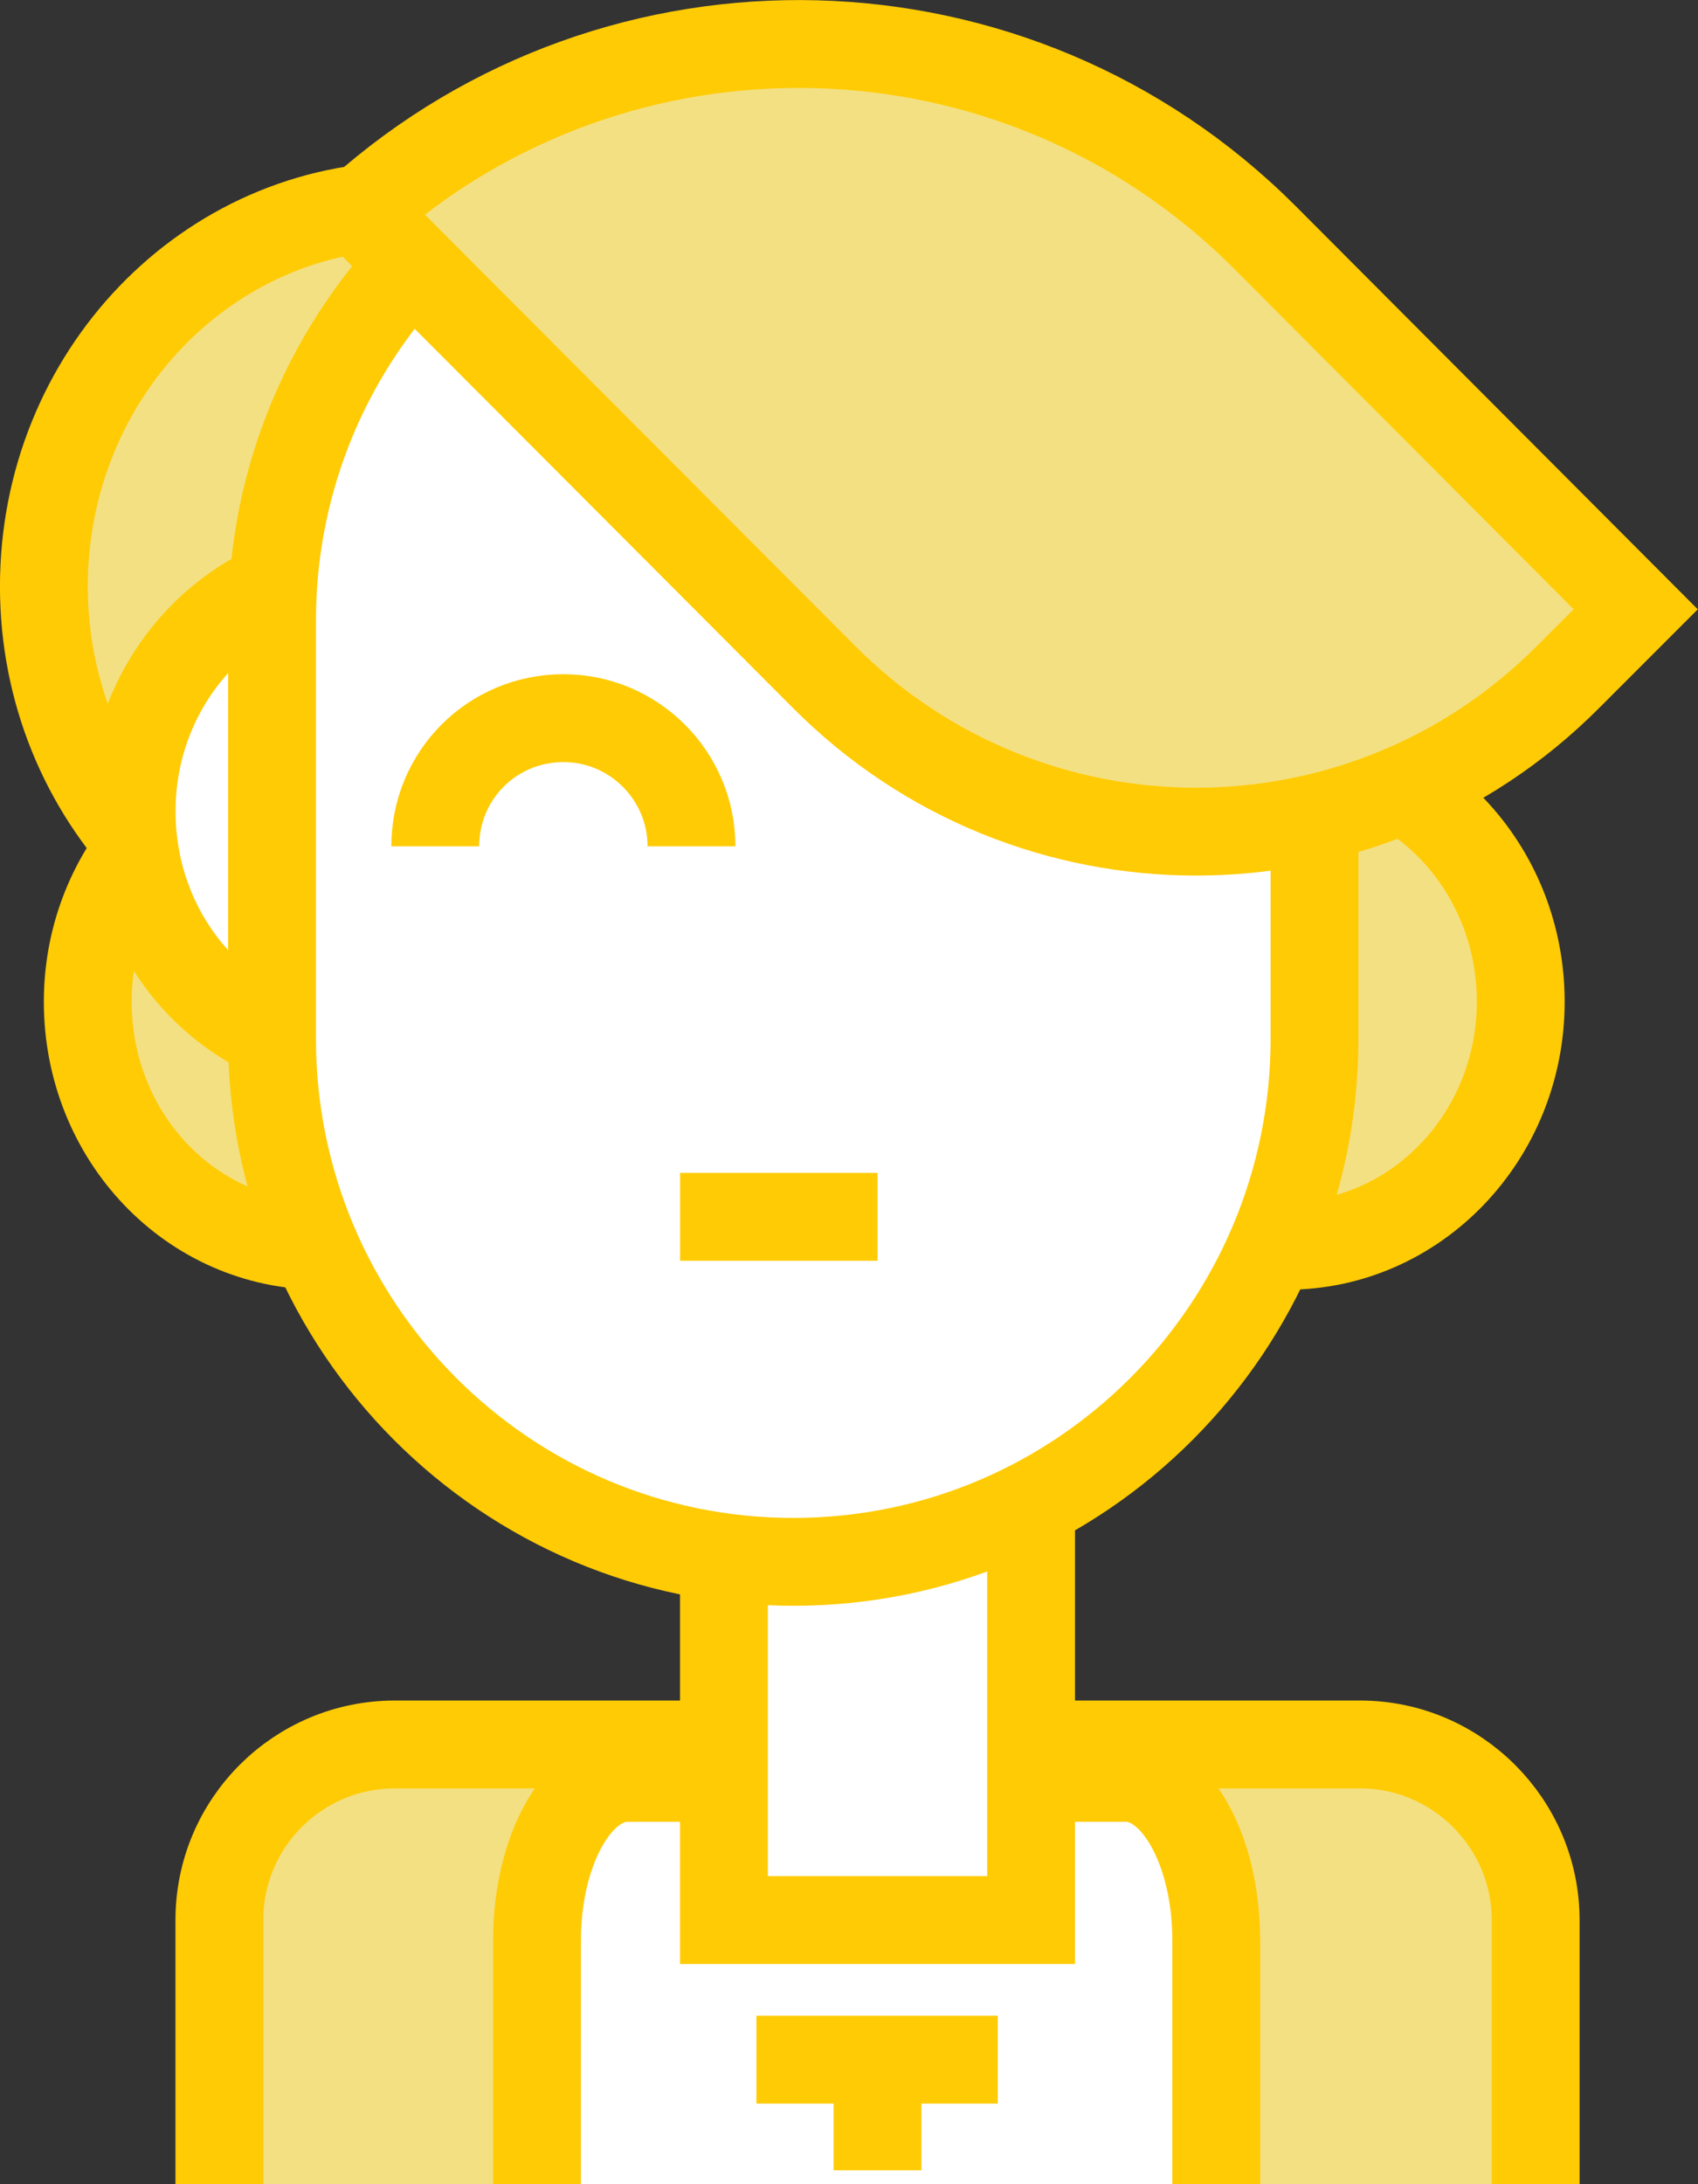
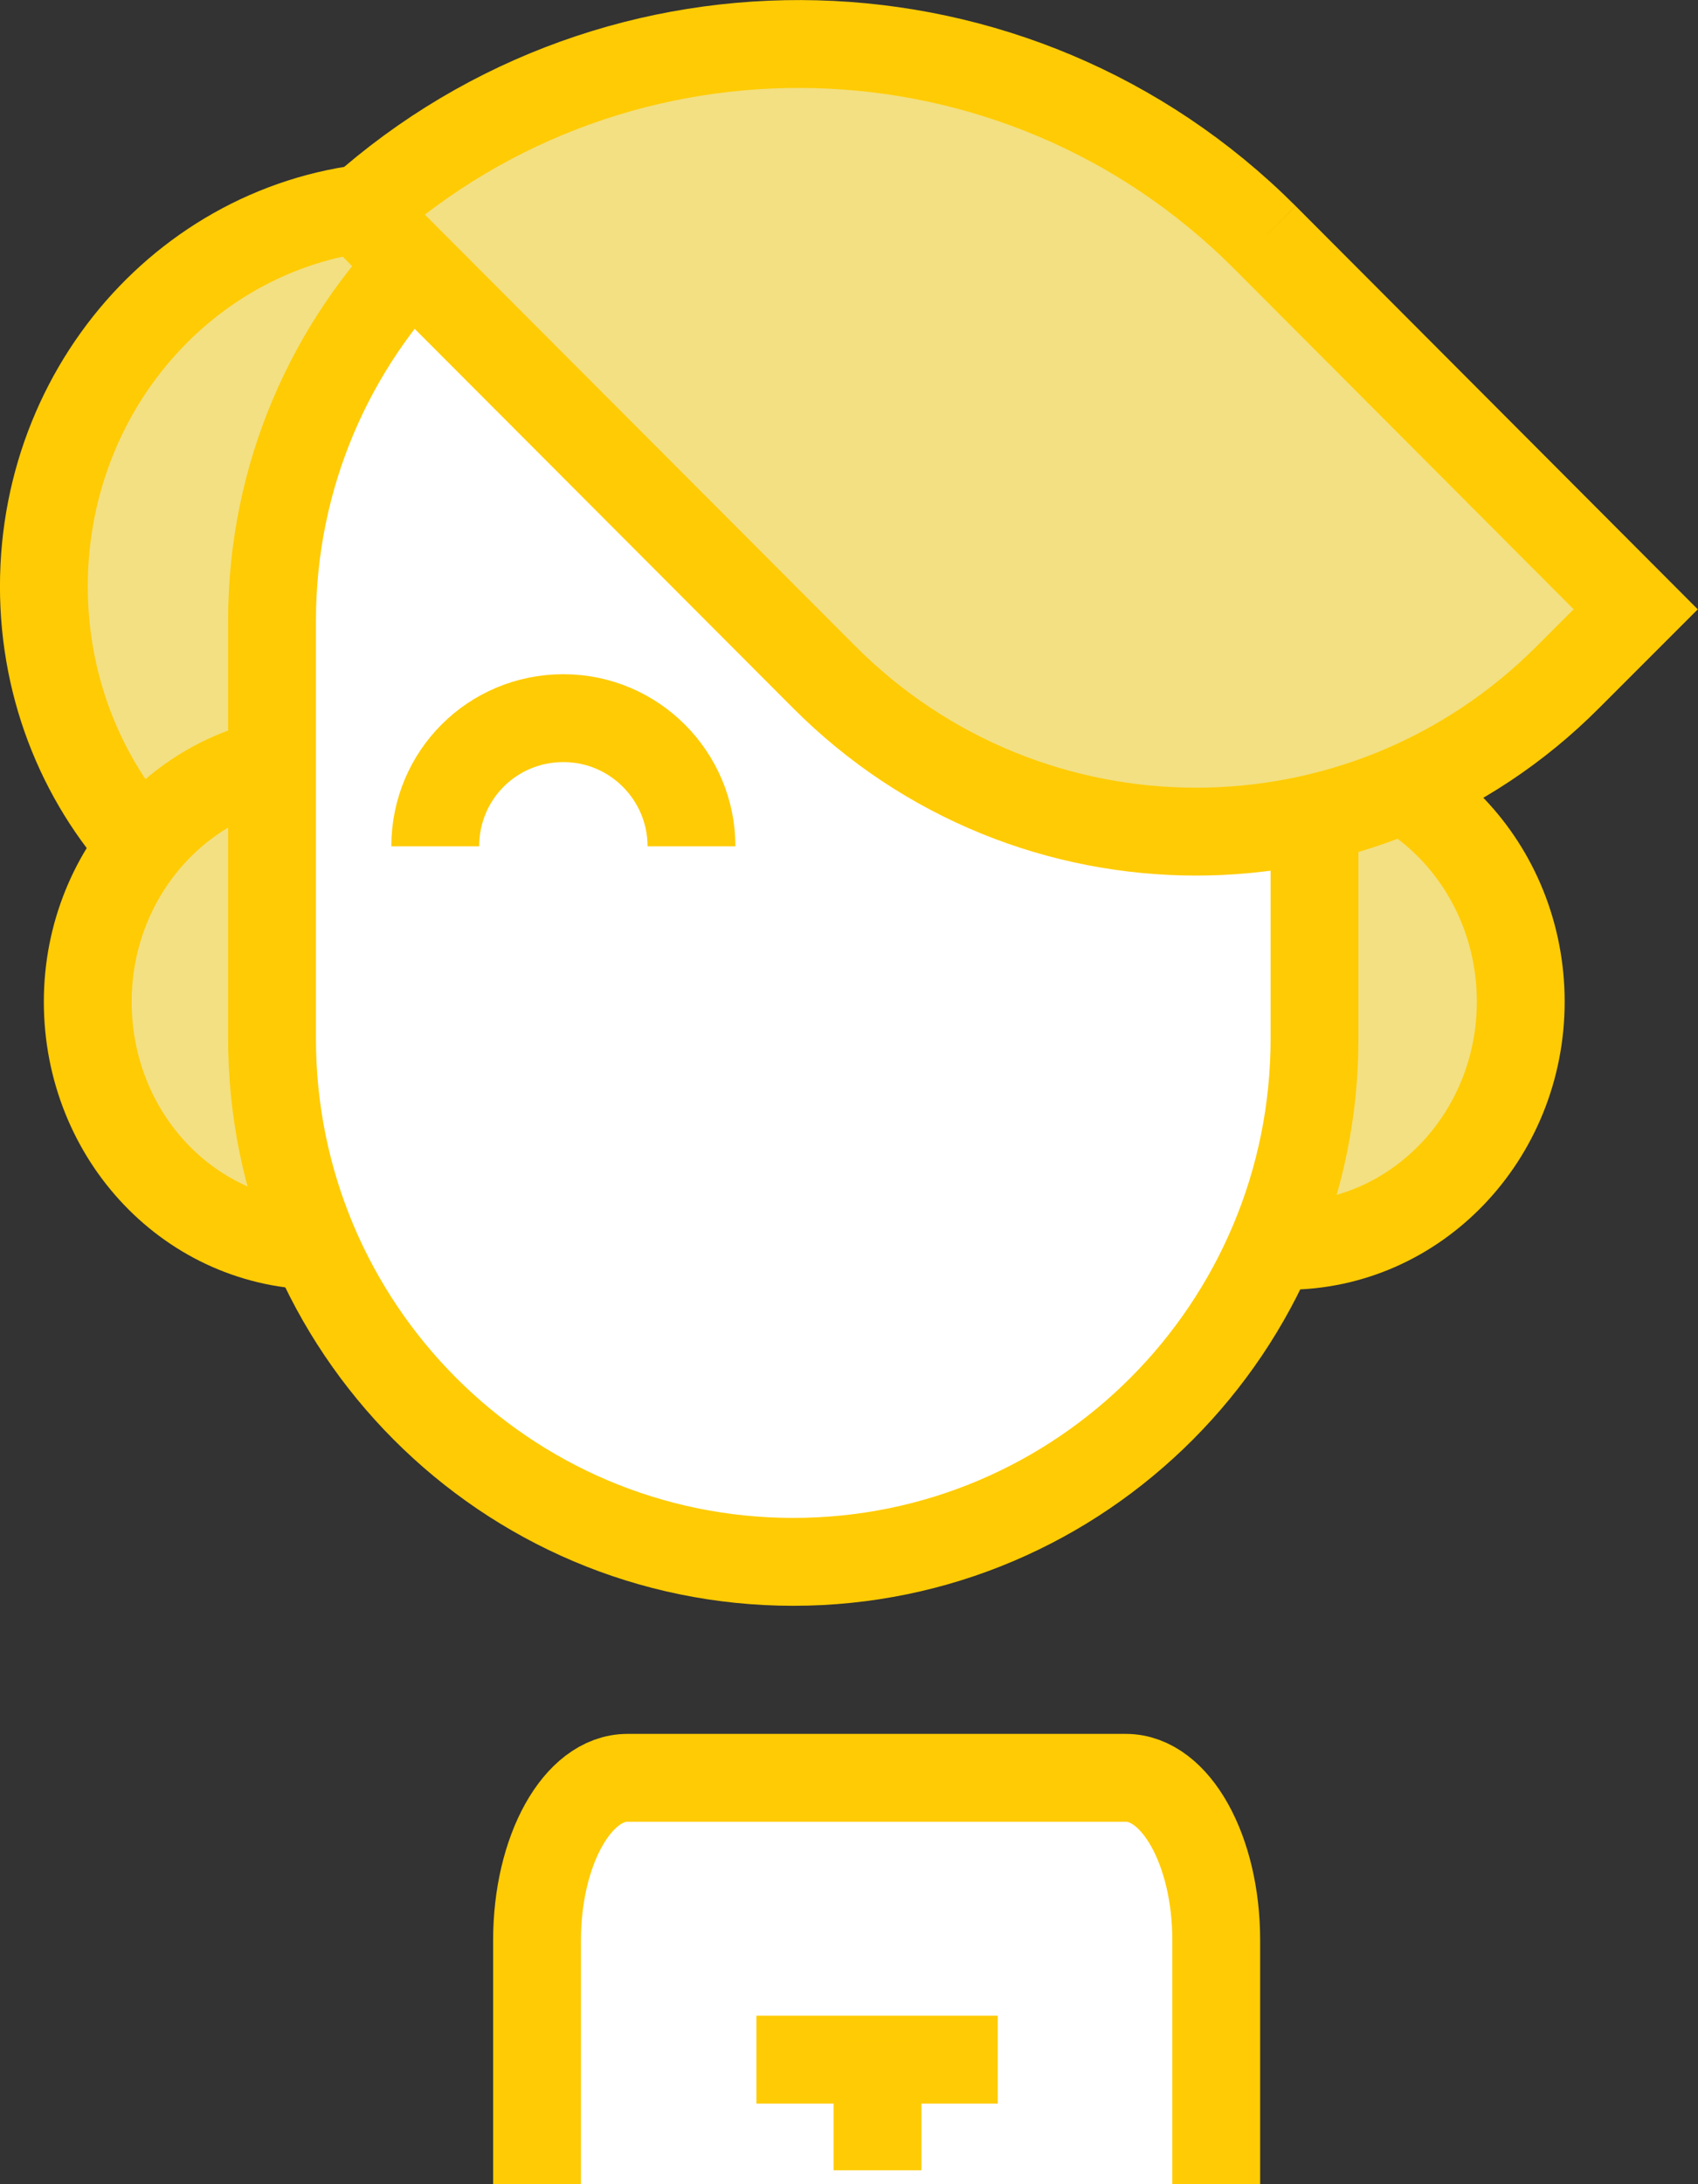
<svg xmlns="http://www.w3.org/2000/svg" version="1.1" x="0px" y="0px" viewBox="0 0 193.5 248.8" style="enable-background:new 0 0 193.5 248.8;" xml:space="preserve">
  <rect x="0" y="0" width="193.5" height="248.8" fill="#333333" stroke="none" />
  <style type="text/css">
	.st0{display:none;}
	.st1{display:inline;fill:#F7F8FC;}
	.st2{display:inline;}
	.st3{fill:#F7F8FC;}
	.st4{fill:#FFFFFF;stroke:#ffcb04;stroke-width:10.009;}
	.st5{fill:#9ac7f7;}
	.st6{fill:#f3e082;stroke:#ffcb04;stroke-width:10.009;}
	.st7{fill:none;stroke:#ffcb04;stroke-width:10.009;}
	.st8{fill:#9ac7f7;stroke:#ffcb04;stroke-width:10.009;}
	.st9{fill:#FFFFFF;stroke:#ffcb04;stroke-width:10.009;stroke-linejoin:round;}
	.st10{fill:#f3e082;}
	.st11{fill:#FFFFFF;}
	.st12{fill:none;stroke:#ffcb04;stroke-width:10.009;stroke-linejoin:bevel;}
</style>
  <g id="Layer_2">
    <g class="st0">
      <rect x="12.9" y="-47.1" class="st1" width="100" height="100" fill="#000000" />
-       <rect x="166.3" y="-47.1" class="st1" width="100" height="100" fill="#000000" />
      <g class="st2">
        <rect x="12.9" y="106.3" class="st3" width="100" height="100" fill="#000000" />
        <rect x="166.3" y="106.3" class="st3" width="100" height="100" fill="#000000" />
      </g>
    </g>
  </g>
  <g id="Layer_3">
</g>
  <g id="Layer_4">
    <g>
-       <path class="st6" d="M25,248.8v-30.1c0-11.1,9-20,20-20h110c11,0,20,9,20,20v30.1" fill="#000000" />
      <path class="st4" d="M61.2,248.8V221c0-10.2,4.6-18.5,10.3-18.5h56.8c5.7,0,10.3,8.3,10.3,18.5v27.8" fill="#000000" />
-       <rect x="82.5" y="153.6" class="st4" width="35" height="65.1" fill="#000000" />
      <path class="st6" d="M88.3,66.8c0,24-18.6,43.4-41.7,43.4C23.7,110.2,5,90.8,5,66.8c0-24,18.6-43.4,41.7-43.4    C69.7,23.3,88.3,42.8,88.3,66.8z" fill="#000000" />
      <path class="st6" d="M63.3,114.1c0,15.3-11.9,27.8-26.7,27.8S10,129.5,10,114.1c0-15.3,11.9-27.8,26.7-27.8S63.3,98.8,63.3,114.1z    " fill="#000000" />
-       <path class="st4" d="M68.3,92.4c0,15.3-11.9,27.8-26.7,27.8S15,107.8,15,92.4c0-15.3,11.9-27.8,26.7-27.8S68.3,77.1,68.3,92.4z" fill="#000000" />
      <path class="st6" d="M173.3,114.1c0,15.3-11.9,27.8-26.7,27.8S120,129.5,120,114.1c0-15.3,11.9-27.8,26.7-27.8    S173.3,98.8,173.3,114.1z" fill="#000000" />
      <path class="st4" d="M149.8,118.3c0,32.9-26.6,59.6-59.4,59.6l0,0c-32.8,0-59.4-26.7-59.4-59.6V70.7c0-32.9,26.6-59.6,59.4-59.6    l0,0c32.8,0,59.4,26.7,59.4,59.6V118.3z" fill="#000000" />
-       <path class="st6" d="M144.1,27l42.3,42.4l-7.7,7.7c-23.4,23.5-61.4,23.5-84.8,0L41,24.1C70.5-2.3,115.8-1.3,144.1,27z" fill="#000000" />
+       <path class="st6" d="M144.1,27l42.3,42.4l-7.7,7.7c-23.4,23.5-61.4,23.5-84.8,0L41,24.1C70.5-2.3,115.8-1.3,144.1,27" fill="#000000" />
      <path class="st7" d="M49.6,96.4c0-8.1,6.5-14.6,14.6-14.6c8.1,0,14.6,6.6,14.6,14.6" fill="#000000" />
-       <line class="st7" x1="77.5" y1="138.6" x2="100" y2="138.6" fill="#000000" />
      <line class="st7" x1="86.2" y1="234.6" x2="113.7" y2="234.6" fill="#000000" />
      <line class="st7" x1="100" y1="232.5" x2="100" y2="247.2" fill="#000000" />
    </g>
  </g>
</svg>